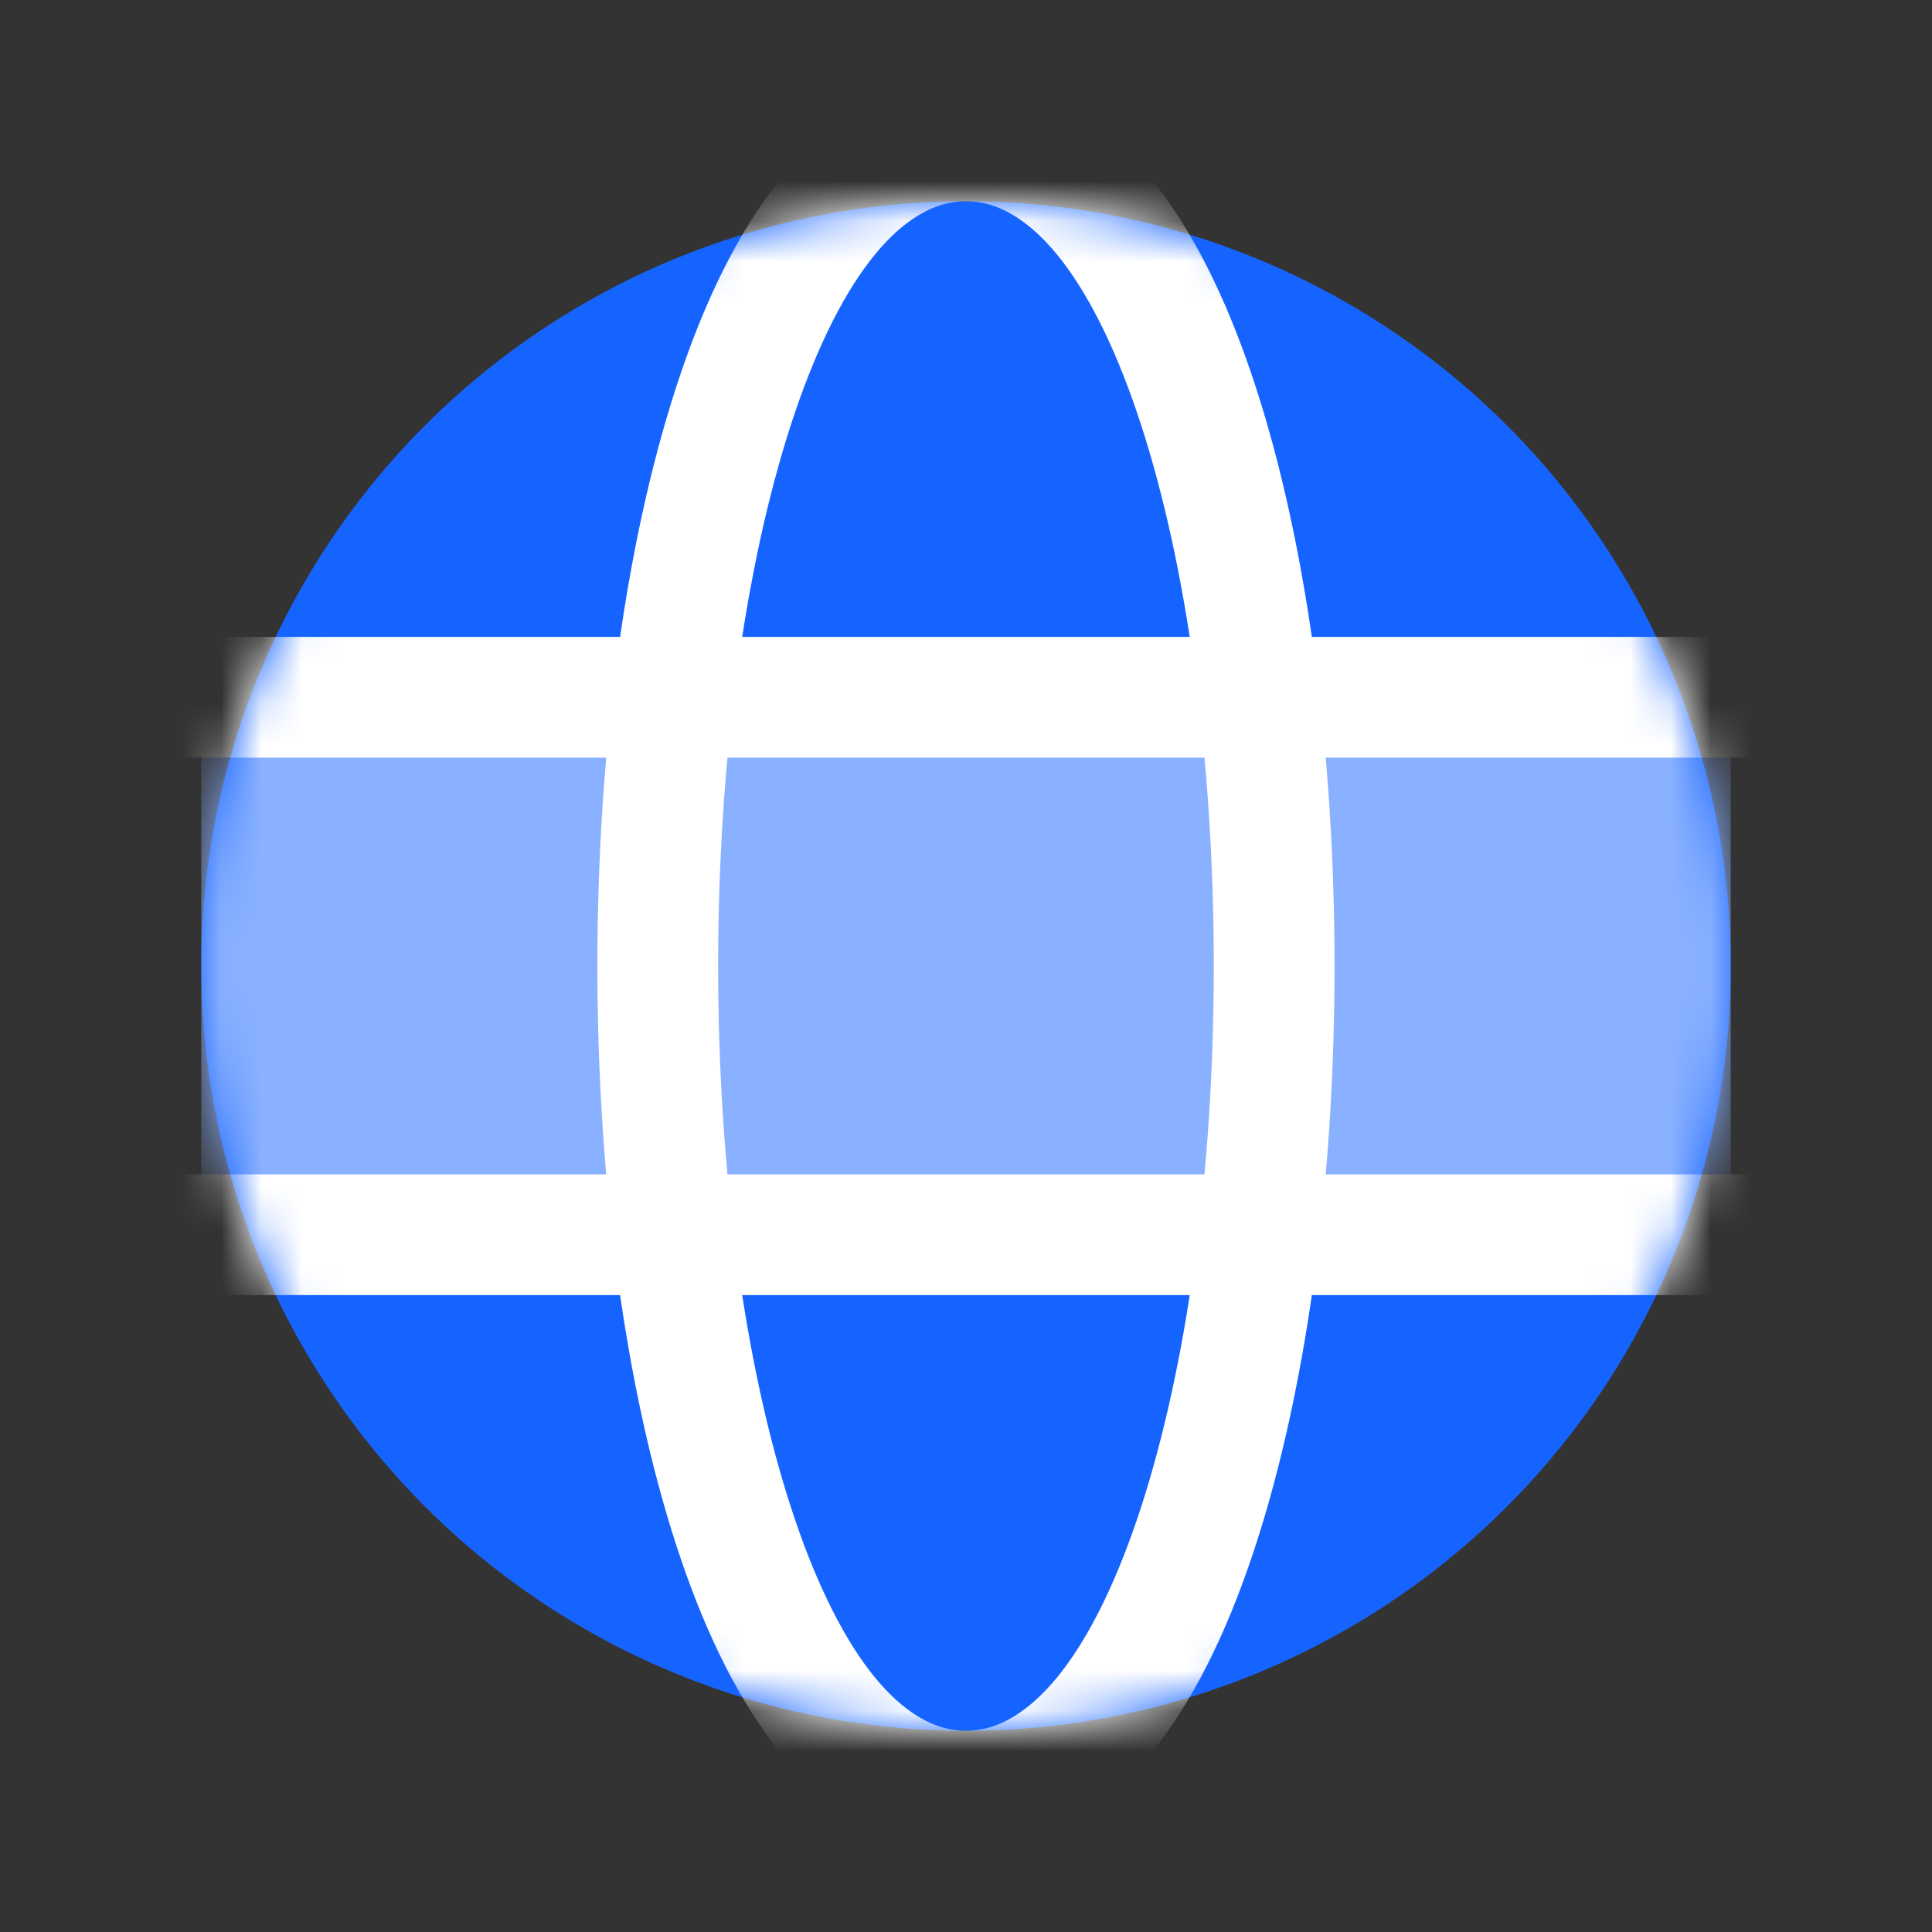
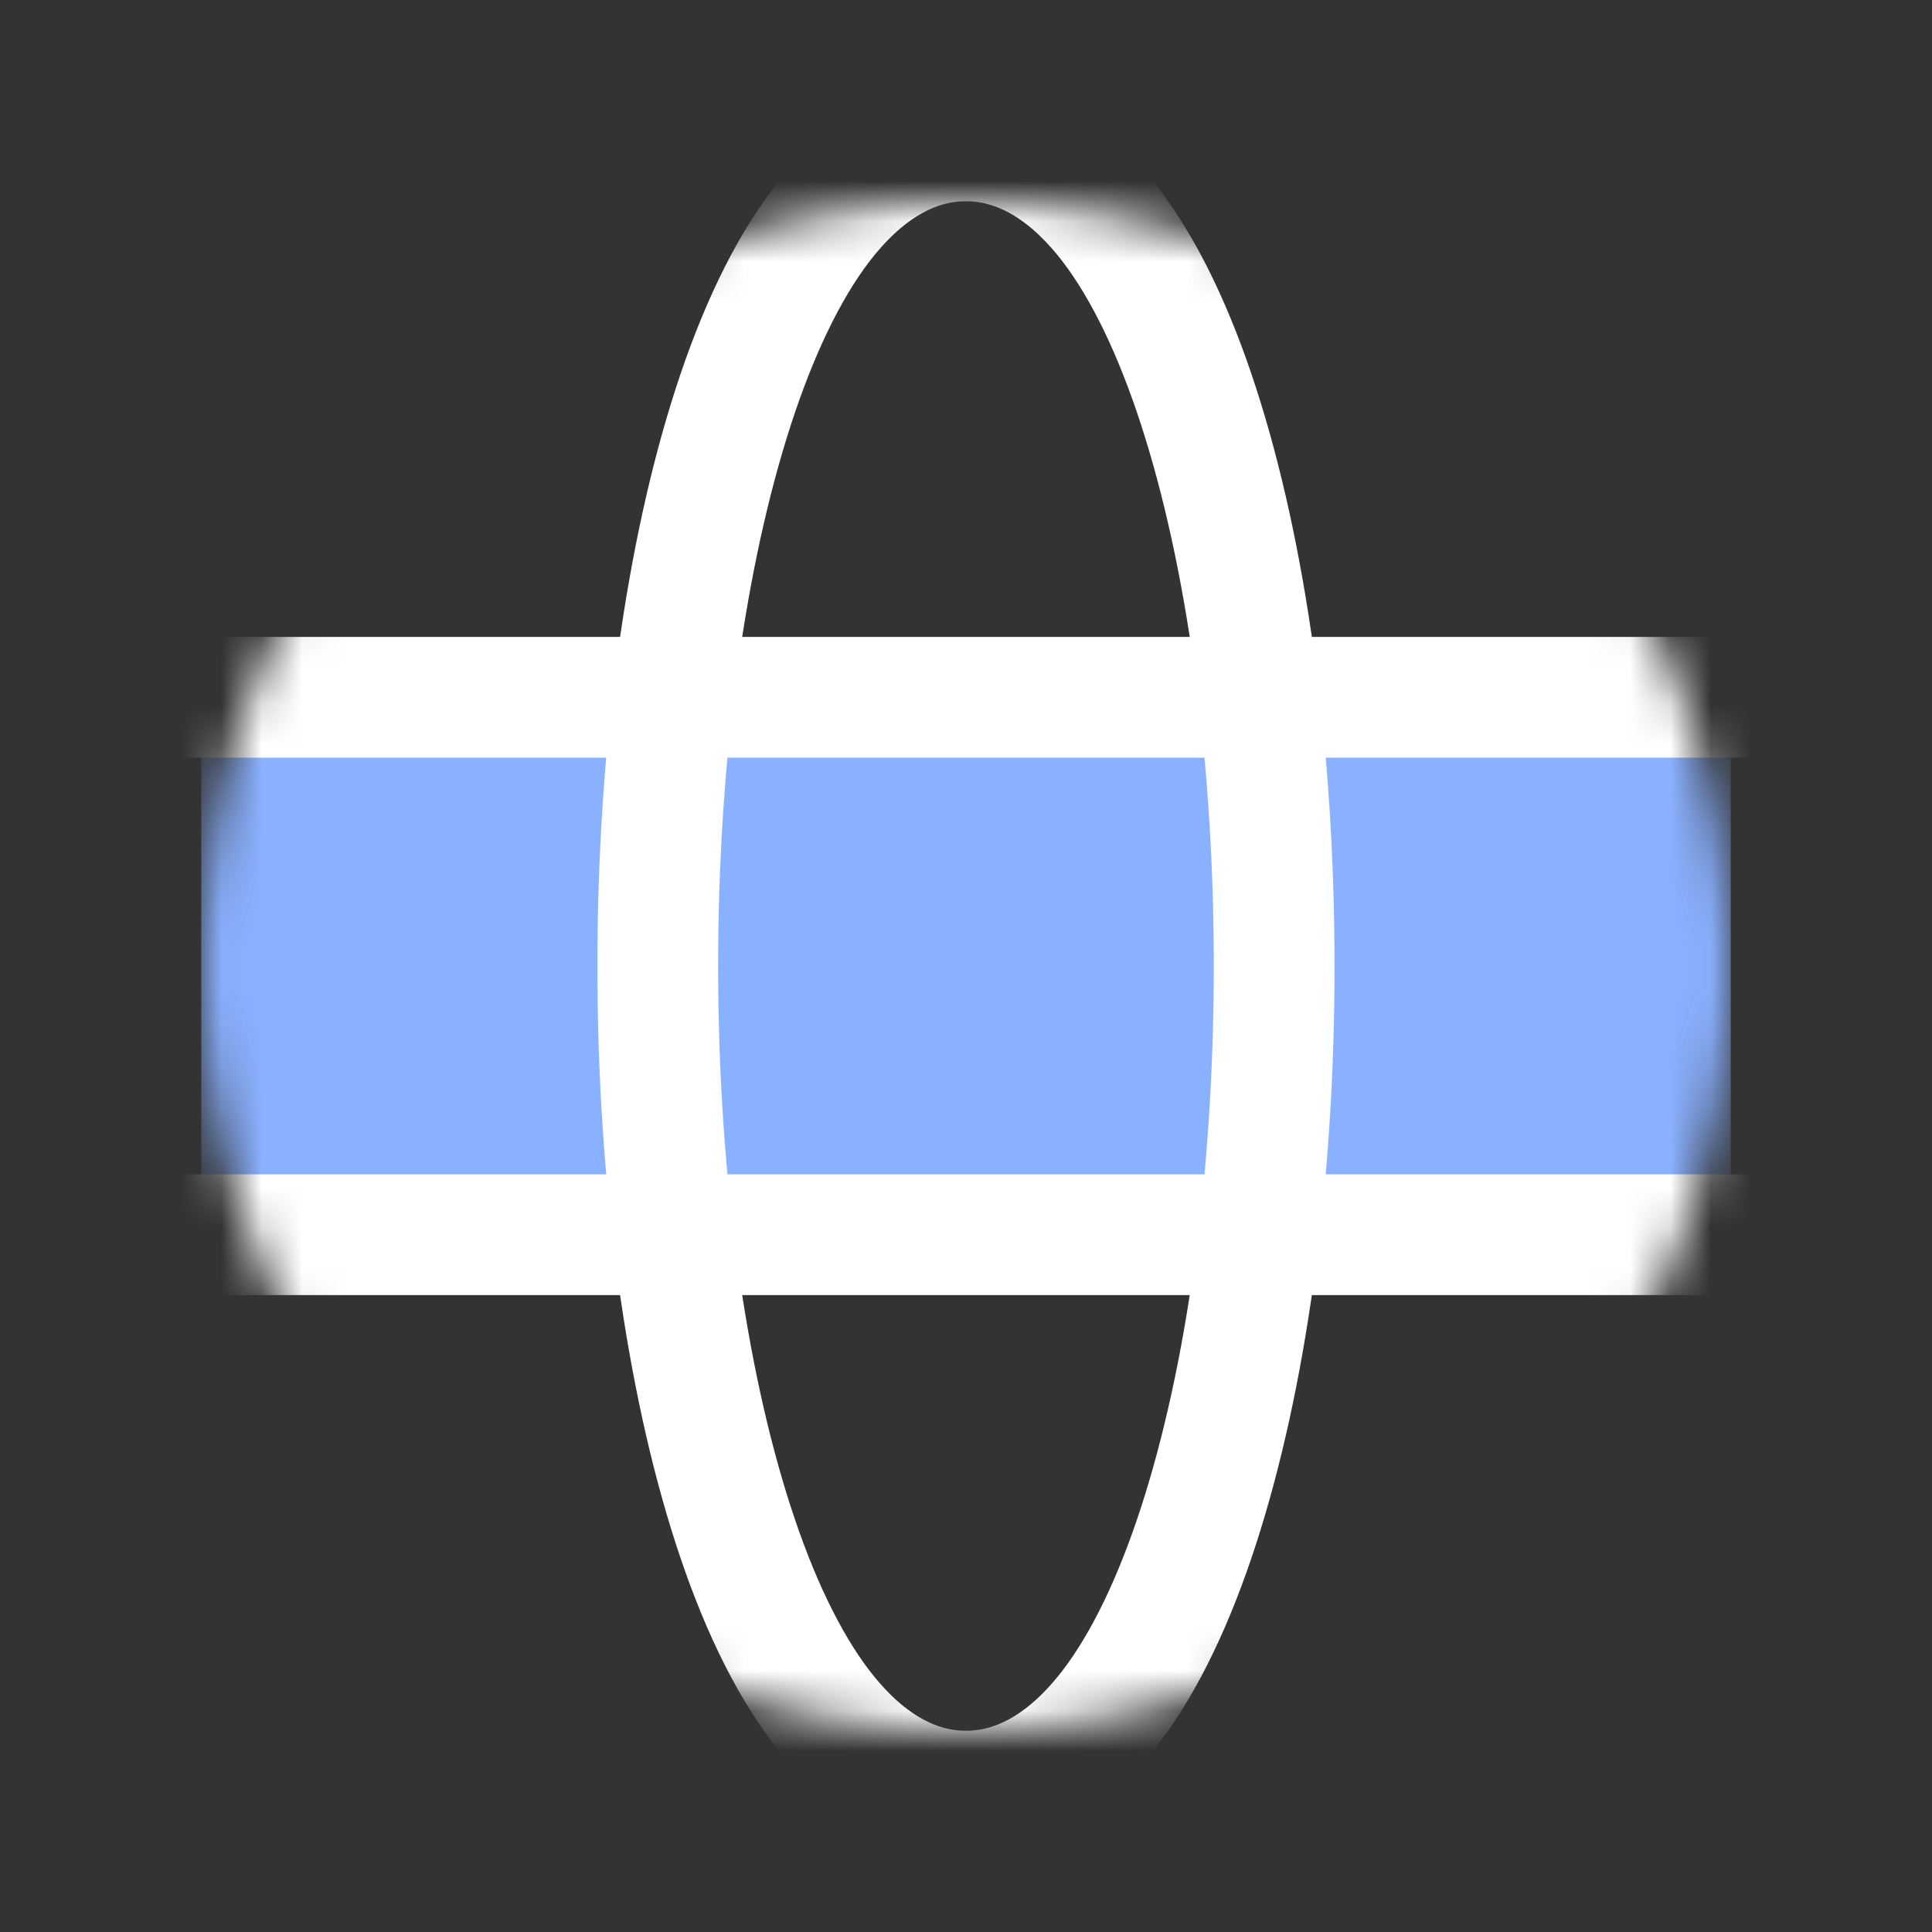
<svg xmlns="http://www.w3.org/2000/svg" width="48" height="48" viewBox="0 0 48 48" fill="none">
  <rect x="0" y="0" width="48" height="48" fill="#333333" stroke="none" />
-   <circle cx="24" cy="24" r="19" fill="url(#paint0_linear_4198_442289)" />
  <mask id="mask0_4198_442289" style="mask-type:alpha" maskUnits="userSpaceOnUse" x="5" y="5" width="38" height="38">
    <circle cx="24" cy="24" r="19" fill="#5E6673" />
  </mask>
  <g mask="url(#mask0_4198_442289)">
    <rect x="5" y="17.154" width="38" height="14.27" fill="#8AB1FF" />
    <path d="M4.143 17.324H43.858" stroke="white" stroke-width="3" />
    <path d="M4.143 30.676H43.858" stroke="white" stroke-width="3" />
    <path d="M16.342 24C16.342 18.64 17.044 13.727 18.219 10.102C18.803 8.299 19.532 6.73 20.412 5.581C21.276 4.454 22.474 3.5 23.999 3.5C25.524 3.5 26.723 4.454 27.587 5.581C28.467 6.73 29.196 8.299 29.78 10.102C30.955 13.727 31.656 18.64 31.656 24C31.656 29.36 30.955 34.273 29.78 37.898C29.196 39.701 28.467 41.27 27.587 42.419C26.723 43.546 25.524 44.5 23.999 44.5C22.474 44.5 21.276 43.546 20.412 42.419C19.532 41.27 18.803 39.701 18.219 37.898C17.044 34.273 16.342 29.36 16.342 24Z" stroke="white" stroke-width="3" />
  </g>
  <defs>
    <linearGradient id="paint0_linear_4198_442289" x1="24" y1="6.357" x2="24" y2="43" gradientUnits="userSpaceOnUse">
      <stop stop-color="#1664FF" />
      <stop offset="1" stop-color="#1664FF" />
    </linearGradient>
  </defs>
</svg>